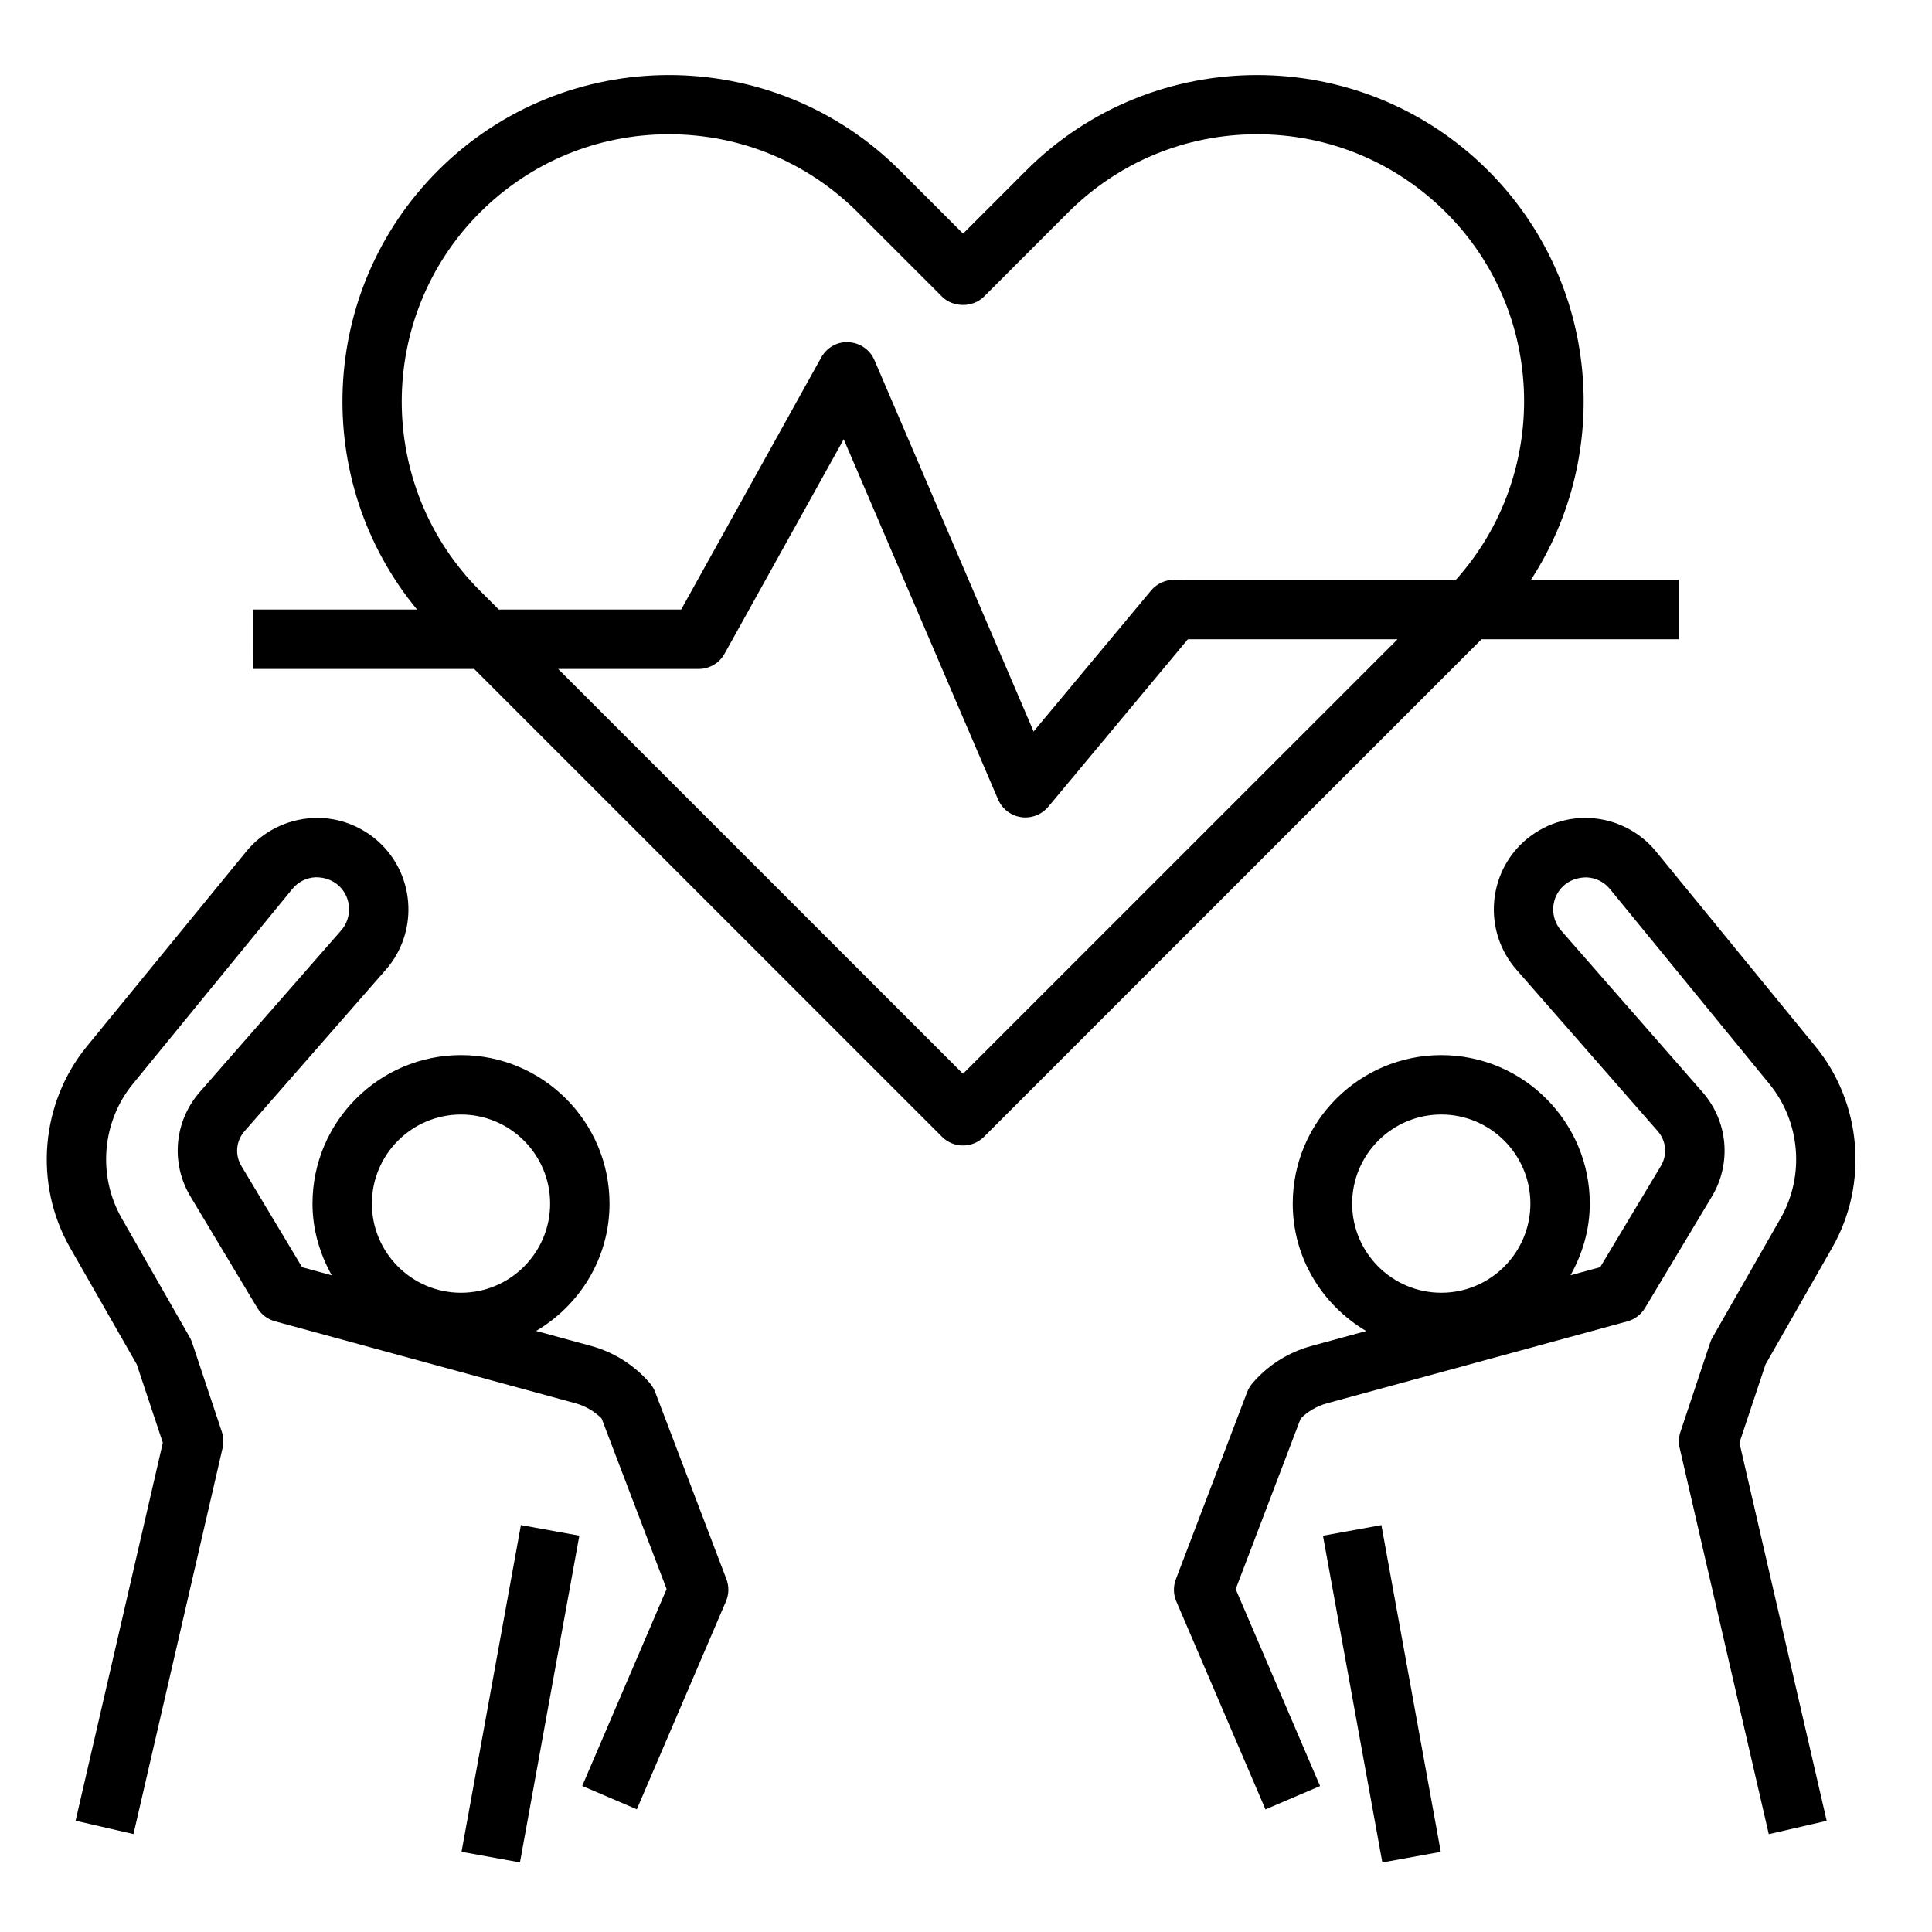
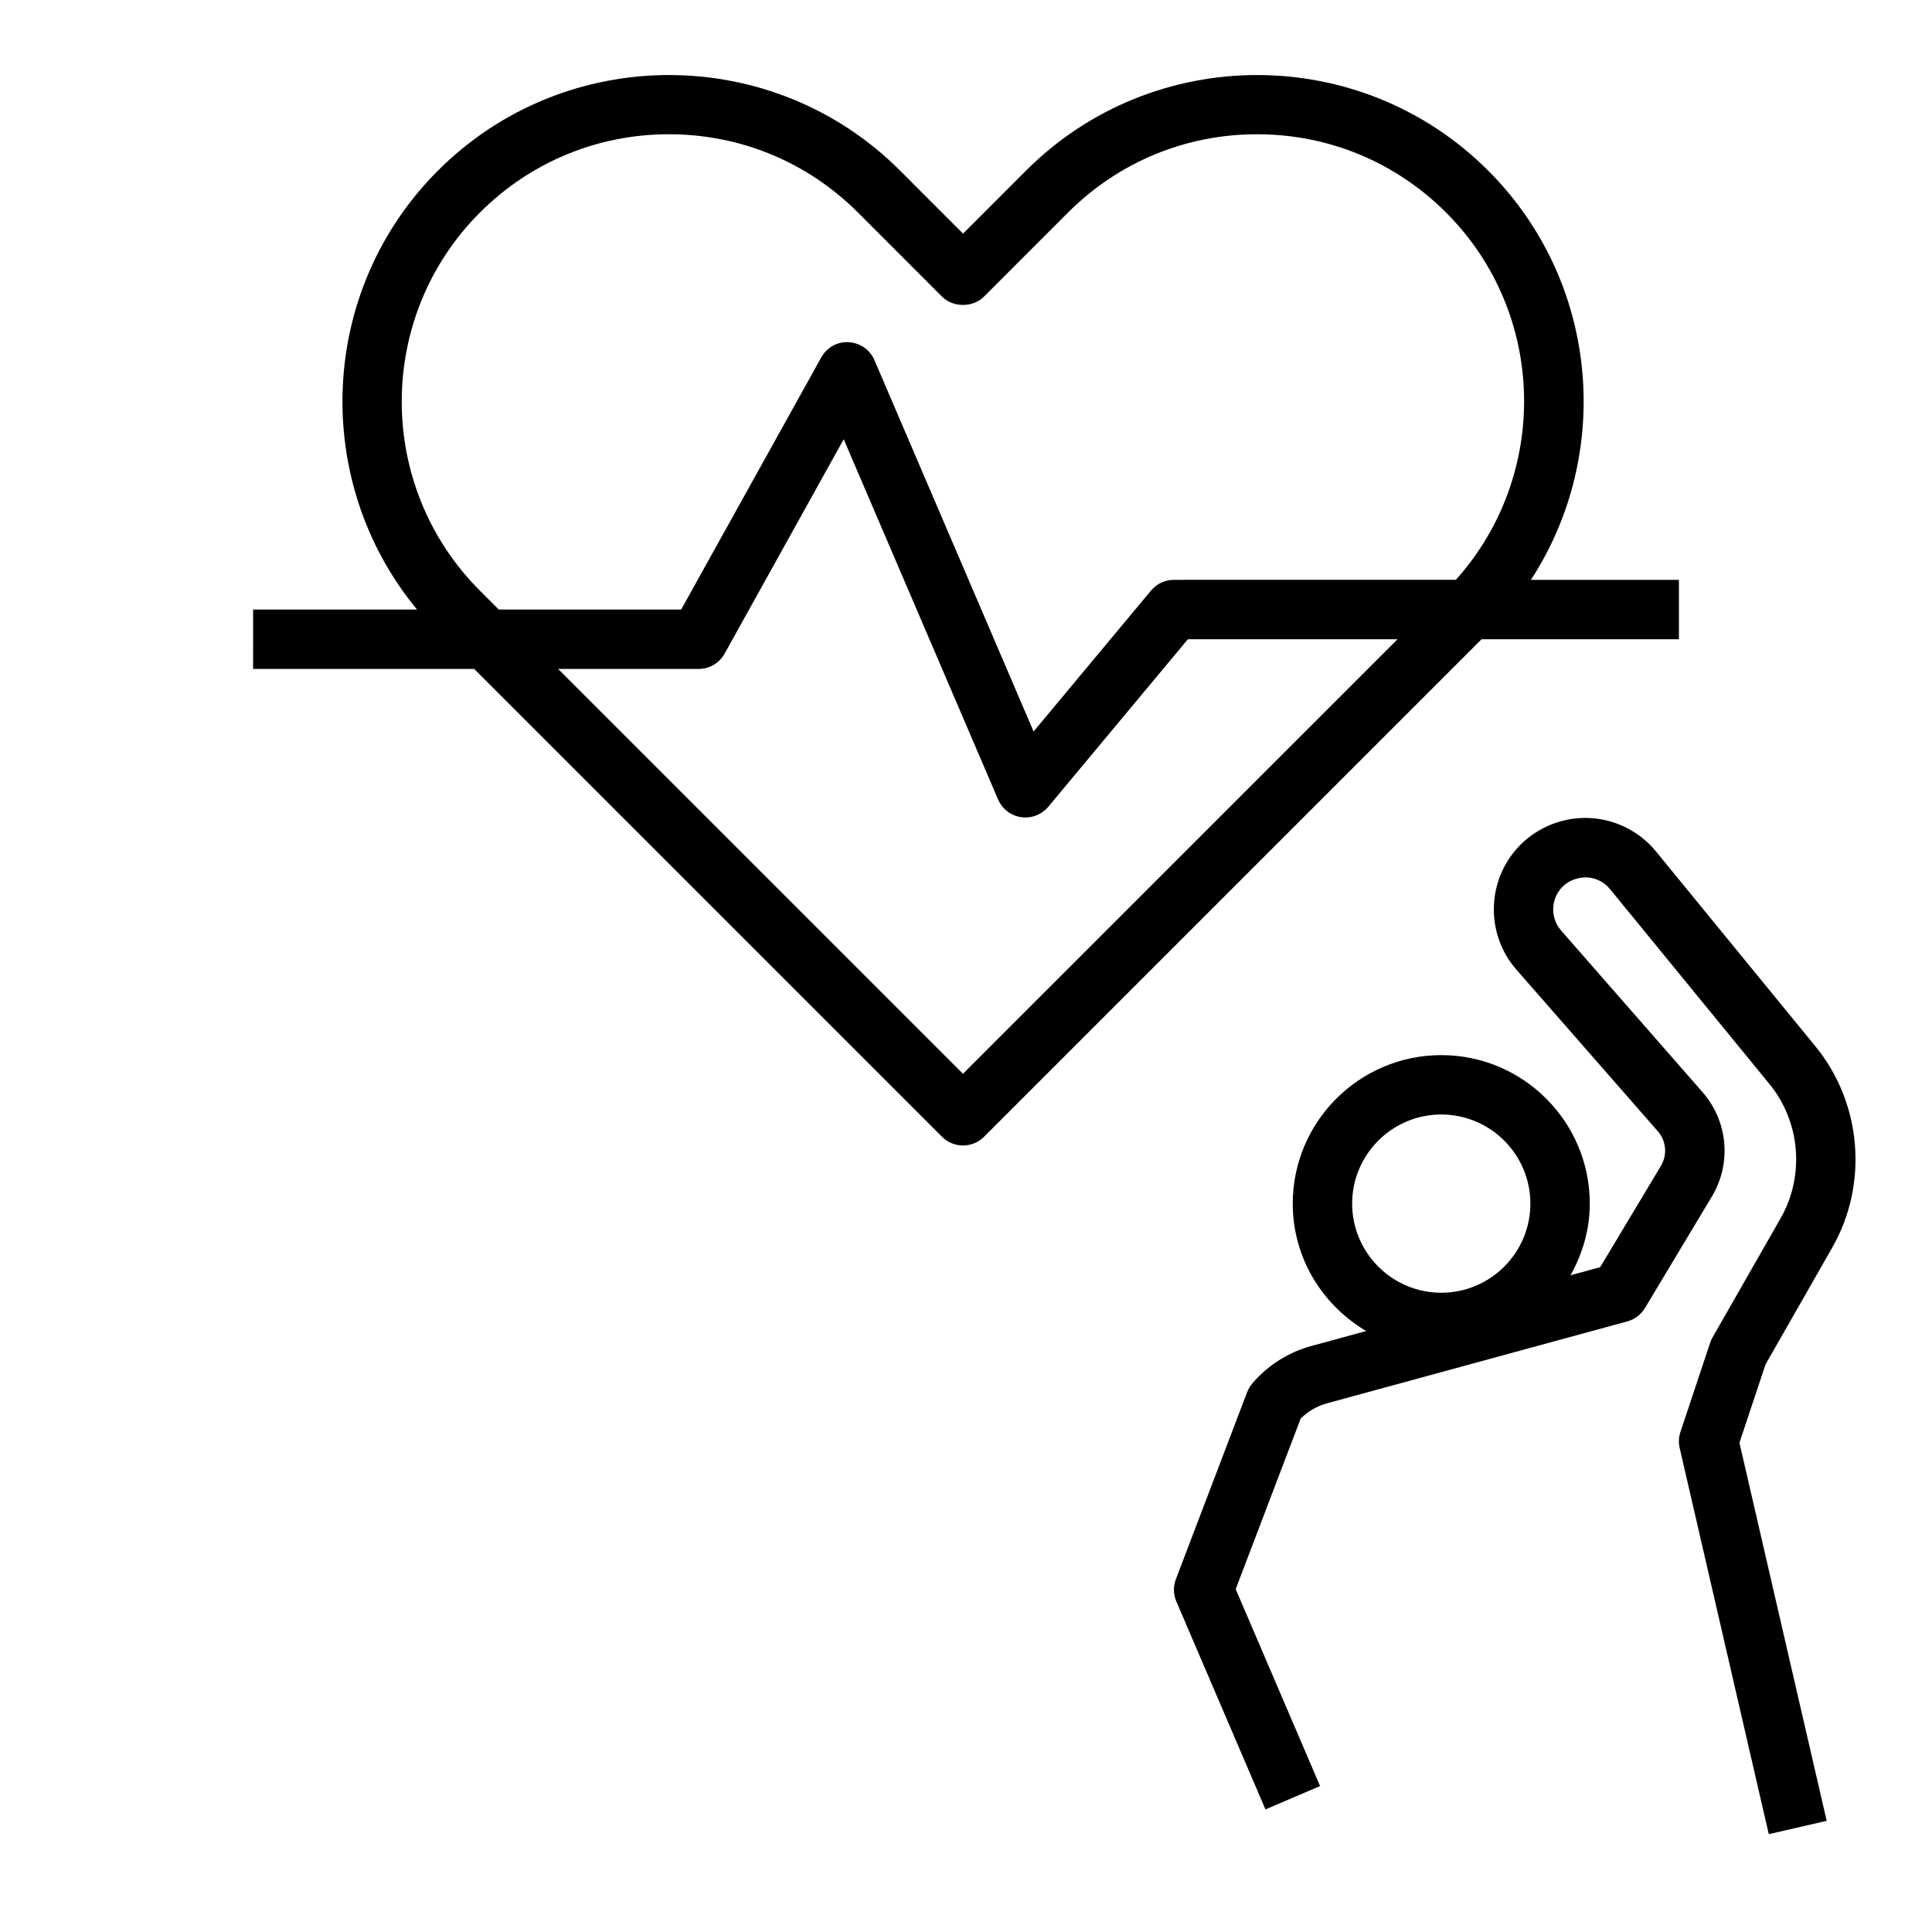
<svg xmlns="http://www.w3.org/2000/svg" fill="#000000" width="800px" height="800px" version="1.1" viewBox="144 144 512 512">
  <g>
    <path d="m211.07 321.28h58.59l123.98 123.98c1.535 1.535 3.551 2.305 5.566 2.305s4.031-0.77 5.566-2.305l131.85-131.85h52.309v-15.742h-39.227c21.852-33.559 18.09-79.043-11.328-108.46-33.762-33.762-88.703-33.762-122.46 0l-16.695 16.703-16.695-16.703c-33.762-33.762-88.703-33.762-122.46 0-31.797 31.793-33.629 82.348-5.543 116.33h-43.438zm188.13 107.28-107.28-107.28h37.227c2.859 0 5.496-1.551 6.879-4.055l31.566-56.82 40.91 95.457c1.078 2.519 3.394 4.297 6.094 4.691 0.391 0.055 0.766 0.086 1.145 0.086 2.312 0 4.543-1.023 6.055-2.824l37-44.406h55.57zm-128.02-228.23c13.383-13.383 31.176-20.75 50.098-20.75 18.926 0 36.715 7.367 50.098 20.75l22.262 22.27c2.953 2.953 8.18 2.953 11.133 0l22.262-22.27c13.383-13.383 31.172-20.75 50.098-20.75 18.926 0 36.715 7.367 50.098 20.75 26.703 26.711 27.512 69.543 2.59 97.328l-74.715 0.004c-2.34 0-4.551 1.039-6.055 2.824l-31.133 37.367-42.172-98.398c-1.18-2.762-3.832-4.613-6.832-4.762-3.023-0.219-5.824 1.426-7.281 4.047l-37.113 66.793h-48.336l-5.008-5.008c-27.613-27.629-27.613-72.562 0.008-100.2z" />
-     <path d="m180.23 505.56 6.918 20.773-23.117 100.18 15.344 3.535 23.617-102.34c0.324-1.41 0.25-2.883-0.203-4.258l-7.871-23.617c-0.164-0.488-0.371-0.961-0.629-1.418l-18.059-31.605c-6.422-11.25-5.234-25.535 2.977-35.566l42.242-51.641c1.543-1.883 3.731-2.992 6.156-3.117 2.394-0.031 4.715 0.762 6.43 2.481 3.141 3.141 3.312 8.242 0.379 11.602l-37.457 42.809c-6.785 7.746-7.785 18.887-2.481 27.711l17.711 29.527c1.047 1.738 2.723 3.008 4.684 3.543l79.586 21.711c2.652 0.723 5.047 2.109 6.977 4.039l17.223 45.199-22.363 52.184 14.469 6.195 23.617-55.105c0.812-1.875 0.852-3.992 0.125-5.902l-18.895-49.602c-0.324-0.844-0.797-1.629-1.387-2.32-4.109-4.793-9.516-8.211-15.617-9.879l-14.531-3.969c11.586-6.832 19.457-19.328 19.457-33.738 0-21.703-17.656-39.359-39.359-39.359s-39.359 17.656-39.359 39.359c0 6.918 1.953 13.336 5.102 18.996l-7.859-2.144-16.082-26.82c-1.77-2.938-1.441-6.644 0.828-9.227l37.465-42.816c8.367-9.574 7.887-24.105-1.102-33.094-4.832-4.832-11.57-7.469-18.352-7.07-6.824 0.34-13.227 3.566-17.555 8.863l-42.242 51.641c-12.305 15.035-14.098 36.48-4.457 53.34zm85.941-66.203c13.02 0 23.617 10.598 23.617 23.617 0 13.02-10.598 23.617-23.617 23.617s-23.617-10.598-23.617-23.617c0-13.023 10.594-23.617 23.617-23.617z" />
-     <path d="m266.31 634.75 15.734-86.594 15.484 2.812-15.734 86.594z" />
    <path d="m629.56 474.63c9.645-16.871 7.848-38.305-4.449-53.332l-42.258-51.656c-4.328-5.289-10.723-8.516-17.547-8.855-6.769-0.348-13.516 2.234-18.352 7.07-8.988 8.988-9.469 23.523-1.102 33.094l37.473 42.824c2.258 2.574 2.59 6.281 0.82 9.227l-16.082 26.812-7.856 2.141c3.148-5.648 5.102-12.062 5.102-18.98 0-21.703-17.656-39.359-39.359-39.359s-39.359 17.656-39.359 39.359c0 14.414 7.871 26.906 19.461 33.762l-14.539 3.969c-6.094 1.668-11.5 5.086-15.609 9.879-0.59 0.691-1.062 1.48-1.387 2.32l-18.895 49.602c-0.73 1.914-0.684 4.031 0.125 5.902l23.617 55.105 14.469-6.195-22.363-52.184 17.223-45.199c1.93-1.93 4.32-3.312 6.965-4.039l79.594-21.711c1.961-0.535 3.637-1.801 4.684-3.543l17.711-29.52c5.305-8.824 4.305-19.965-2.473-27.711l-37.465-42.816c-2.938-3.363-2.769-8.453 0.379-11.602 1.715-1.715 4.031-2.496 6.43-2.481 2.434 0.125 4.613 1.227 6.148 3.109l42.258 51.656c8.203 10.012 9.391 24.309 2.969 35.559l-18.059 31.605c-0.262 0.457-0.473 0.922-0.629 1.418l-7.871 23.617c-0.465 1.379-0.527 2.852-0.203 4.258l23.617 102.34 15.344-3.535-23.121-100.19 6.918-20.773zm-103.61 11.957c-13.02 0-23.617-10.598-23.617-23.617 0-13.02 10.598-23.617 23.617-23.617s23.617 10.598 23.617 23.617c0 13.023-10.594 23.617-23.617 23.617z" />
-     <path d="m494.6 550.98 15.484-2.812 15.734 86.594-15.484 2.812z" />
  </g>
</svg>